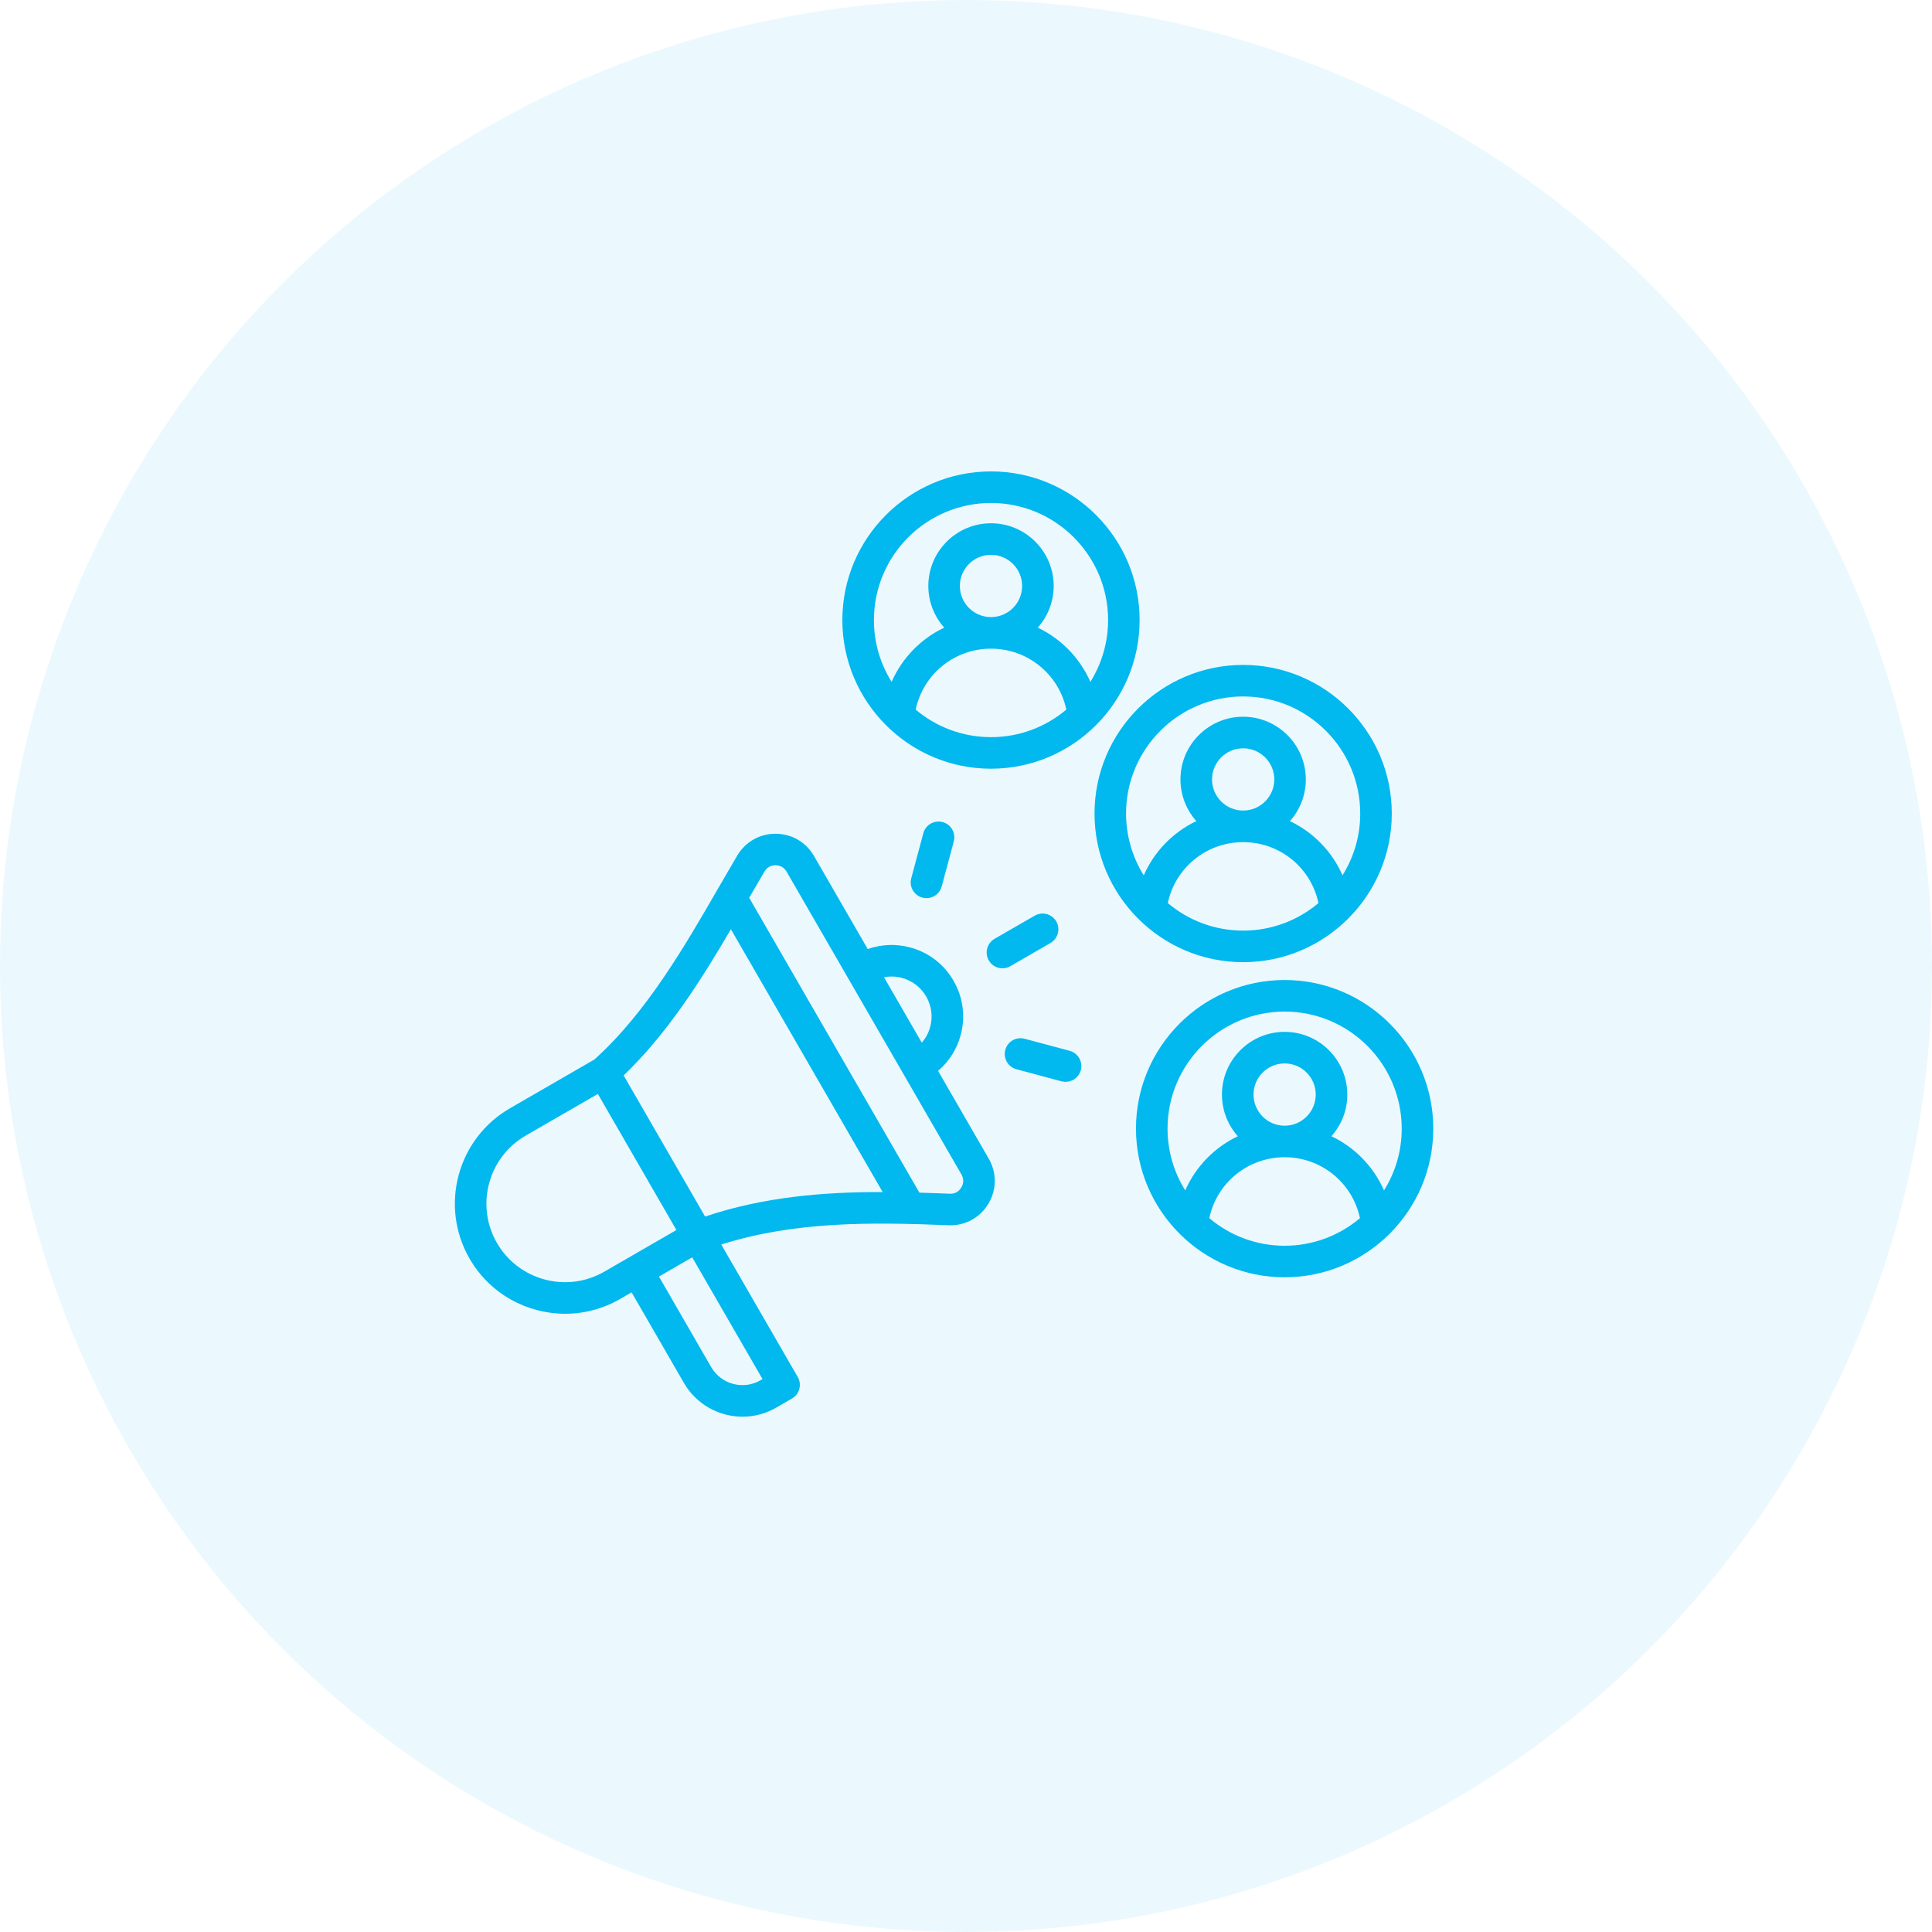
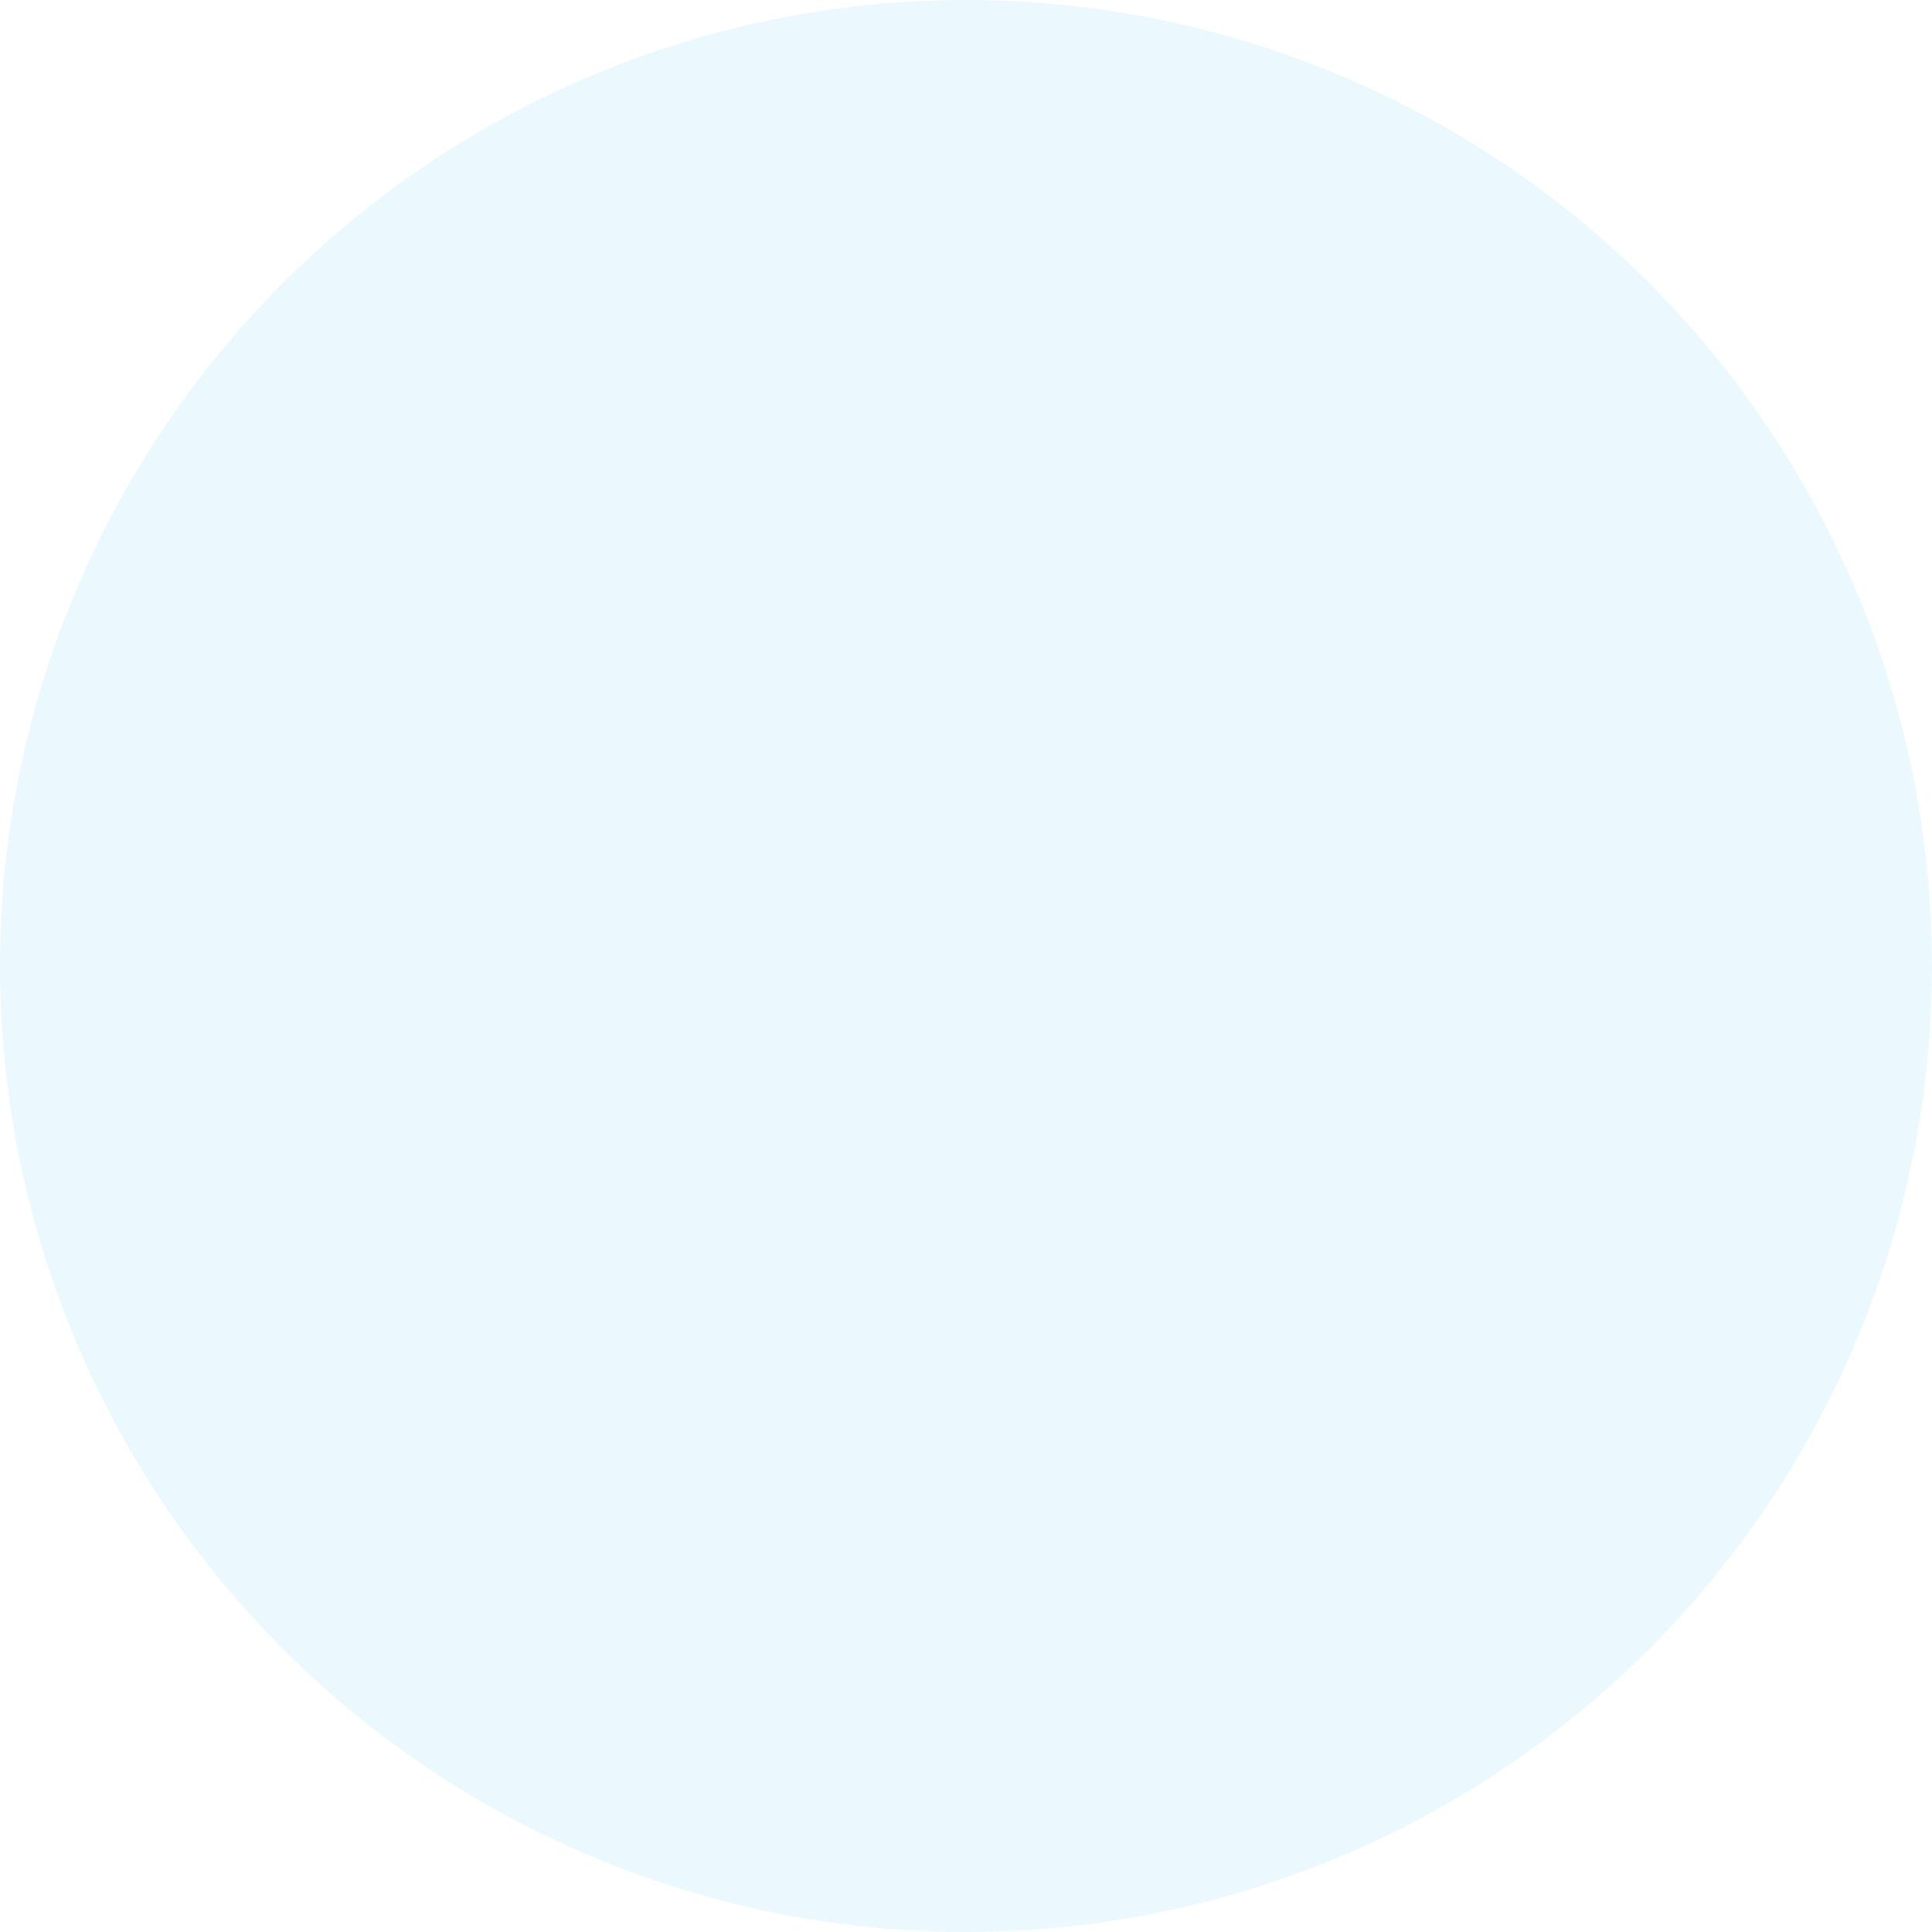
<svg xmlns="http://www.w3.org/2000/svg" width="44" height="44" viewBox="0 0 44 44" fill="none">
  <circle cx="22" cy="22" r="22" fill="#01B8EF" fill-opacity="0.08" />
-   <path d="M21.364 24.389C21.613 24.176 21.793 23.895 21.879 23.572C21.992 23.151 21.934 22.712 21.716 22.336C21.499 21.959 21.148 21.689 20.727 21.577C20.404 21.49 20.071 21.505 19.762 21.614L18.538 19.494C18.356 19.179 18.031 18.99 17.667 18.988C17.306 18.985 16.977 19.171 16.791 19.484C16.652 19.719 16.513 19.959 16.366 20.213C15.594 21.552 14.718 23.069 13.536 24.13L11.613 25.241C10.415 25.932 10.003 27.469 10.695 28.666C11.159 29.47 12.004 29.92 12.871 29.92C13.31 29.92 13.741 29.804 14.121 29.584L14.384 29.432L15.575 31.494C15.86 31.988 16.378 32.264 16.911 32.264C17.18 32.264 17.445 32.193 17.678 32.058L18.036 31.851C18.077 31.828 18.113 31.796 18.142 31.759C18.17 31.721 18.192 31.679 18.204 31.633C18.216 31.587 18.219 31.54 18.213 31.493C18.207 31.446 18.192 31.401 18.168 31.36L16.426 28.343C18.099 27.814 19.829 27.832 21.6 27.904C21.974 27.92 22.314 27.738 22.508 27.417C22.701 27.097 22.705 26.712 22.518 26.388L21.364 24.389ZM20.541 22.271C20.776 22.334 20.972 22.485 21.094 22.695C21.215 22.906 21.248 23.151 21.185 23.386C21.149 23.519 21.084 23.642 20.993 23.746L20.133 22.257C20.268 22.23 20.408 22.235 20.541 22.271ZM13.761 28.962C12.907 29.455 11.811 29.161 11.317 28.307C10.824 27.453 11.118 26.356 11.972 25.863L13.616 24.914L15.405 28.013L13.761 28.962ZM17.319 31.435C16.927 31.662 16.424 31.527 16.197 31.135L15.007 29.073L15.765 28.635L17.366 31.408L17.319 31.435ZM16.058 27.706L14.203 24.492C15.201 23.536 15.97 22.318 16.646 21.163L20.102 27.148C18.738 27.146 17.392 27.259 16.058 27.706ZM21.893 27.045C21.834 27.142 21.743 27.192 21.63 27.186C21.399 27.177 21.169 27.168 20.939 27.162L17.062 20.446C17.177 20.247 17.293 20.048 17.41 19.85C17.465 19.756 17.552 19.706 17.661 19.706H17.663C17.773 19.707 17.86 19.758 17.915 19.853L21.896 26.747C21.952 26.845 21.951 26.948 21.893 27.045ZM23.01 22.004C22.969 22.027 22.924 22.043 22.877 22.049C22.83 22.055 22.782 22.052 22.737 22.04C22.691 22.028 22.649 22.007 22.611 21.978C22.574 21.949 22.542 21.913 22.519 21.872C22.471 21.79 22.458 21.692 22.483 21.6C22.507 21.508 22.568 21.429 22.65 21.381L23.57 20.851C23.652 20.805 23.75 20.793 23.84 20.818C23.931 20.844 24.009 20.903 24.056 20.985C24.103 21.067 24.116 21.163 24.092 21.255C24.069 21.346 24.01 21.424 23.929 21.473L23.01 22.004ZM21.468 18.722C21.514 18.735 21.556 18.756 21.594 18.784C21.631 18.813 21.663 18.849 21.686 18.89C21.71 18.931 21.725 18.976 21.731 19.023C21.737 19.069 21.734 19.117 21.722 19.163L21.447 20.188C21.427 20.265 21.382 20.332 21.319 20.381C21.256 20.429 21.179 20.455 21.1 20.455C21.045 20.455 20.991 20.442 20.941 20.418C20.892 20.393 20.849 20.358 20.815 20.314C20.781 20.271 20.758 20.22 20.747 20.166C20.737 20.111 20.739 20.056 20.753 20.002L21.028 18.977C21.052 18.884 21.113 18.806 21.195 18.758C21.278 18.711 21.376 18.698 21.468 18.722ZM24.615 24.372C24.59 24.463 24.53 24.542 24.447 24.59C24.365 24.637 24.267 24.65 24.174 24.626L23.149 24.351C23.103 24.339 23.06 24.317 23.023 24.289C22.985 24.26 22.954 24.224 22.93 24.183C22.907 24.142 22.892 24.097 22.885 24.05C22.879 24.004 22.882 23.956 22.895 23.911C22.907 23.865 22.928 23.822 22.956 23.785C22.985 23.747 23.021 23.716 23.062 23.692C23.145 23.645 23.243 23.632 23.335 23.657L24.36 23.931C24.406 23.944 24.449 23.965 24.486 23.993C24.524 24.022 24.555 24.058 24.579 24.099C24.602 24.14 24.618 24.185 24.624 24.232C24.63 24.278 24.627 24.326 24.615 24.372ZM28.312 21.913C30.178 21.913 31.697 20.394 31.697 18.528C31.697 16.661 30.178 15.143 28.312 15.143C26.445 15.143 24.927 16.661 24.927 18.528C24.927 20.394 26.445 21.913 28.312 21.913ZM26.596 20.567C26.765 19.764 27.474 19.179 28.312 19.179C29.15 19.179 29.858 19.764 30.027 20.567C29.563 20.958 28.965 21.194 28.312 21.194C27.659 21.194 27.06 20.958 26.596 20.567ZM27.603 17.751C27.603 17.36 27.921 17.042 28.312 17.042C28.703 17.042 29.021 17.36 29.021 17.751C29.021 18.142 28.703 18.46 28.312 18.46C27.921 18.46 27.603 18.142 27.603 17.751ZM28.312 15.861C29.782 15.861 30.978 17.058 30.978 18.528C30.979 19.025 30.839 19.513 30.575 19.935C30.337 19.393 29.912 18.955 29.377 18.7C29.602 18.448 29.739 18.115 29.739 17.751C29.739 16.964 29.099 16.323 28.312 16.323C27.524 16.323 26.884 16.964 26.884 17.751C26.884 18.115 27.021 18.448 27.246 18.7C26.712 18.955 26.287 19.393 26.048 19.935C25.785 19.513 25.645 19.026 25.645 18.528C25.645 17.057 26.841 15.861 28.312 15.861ZM29.257 22.319C27.39 22.319 25.871 23.837 25.871 25.704C25.871 27.571 27.39 29.089 29.257 29.089C31.123 29.089 32.642 27.571 32.642 25.704C32.642 23.837 31.123 22.319 29.257 22.319ZM29.257 23.038C30.727 23.038 31.923 24.234 31.923 25.704C31.924 26.202 31.784 26.689 31.52 27.111C31.282 26.569 30.857 26.131 30.322 25.877C30.547 25.624 30.684 25.292 30.684 24.928C30.684 24.14 30.044 23.5 29.257 23.5C28.469 23.5 27.829 24.14 27.829 24.928C27.829 25.292 27.966 25.624 28.191 25.877C27.657 26.131 27.231 26.569 26.993 27.111C26.729 26.689 26.59 26.202 26.59 25.704C26.59 24.234 27.786 23.038 29.257 23.038ZM29.257 25.637C28.866 25.637 28.548 25.319 28.548 24.928C28.548 24.537 28.866 24.219 29.257 24.219C29.648 24.219 29.965 24.537 29.965 24.928C29.965 25.319 29.648 25.637 29.257 25.637ZM27.541 27.743C27.71 26.941 28.418 26.355 29.257 26.355C30.095 26.355 30.803 26.941 30.972 27.743C30.508 28.134 29.91 28.371 29.257 28.371C28.604 28.371 28.005 28.134 27.541 27.743ZM22.569 17.507C24.436 17.507 25.954 15.988 25.954 14.121C25.954 12.255 24.436 10.736 22.569 10.736C20.703 10.736 19.184 12.255 19.184 14.121C19.184 15.988 20.703 17.507 22.569 17.507ZM20.854 16.161C21.023 15.358 21.731 14.773 22.569 14.773C23.407 14.773 24.116 15.358 24.285 16.161C23.82 16.552 23.222 16.788 22.569 16.788C21.916 16.788 21.318 16.552 20.854 16.161ZM22.569 14.054C22.178 14.054 21.86 13.736 21.86 13.345C21.86 12.954 22.178 12.636 22.569 12.636C22.96 12.636 23.278 12.954 23.278 13.345C23.278 13.736 22.96 14.054 22.569 14.054ZM22.569 11.455C24.04 11.455 25.236 12.651 25.236 14.121C25.236 14.619 25.096 15.107 24.833 15.529C24.594 14.987 24.169 14.548 23.634 14.294C23.86 14.041 23.997 13.709 23.997 13.345C23.997 12.558 23.357 11.917 22.569 11.917C21.782 11.917 21.142 12.558 21.142 13.345C21.142 13.709 21.279 14.041 21.504 14.294C20.969 14.548 20.544 14.987 20.306 15.529C20.042 15.107 19.902 14.619 19.903 14.121C19.903 12.651 21.099 11.455 22.569 11.455Z" fill="#01B8EF" />
</svg>